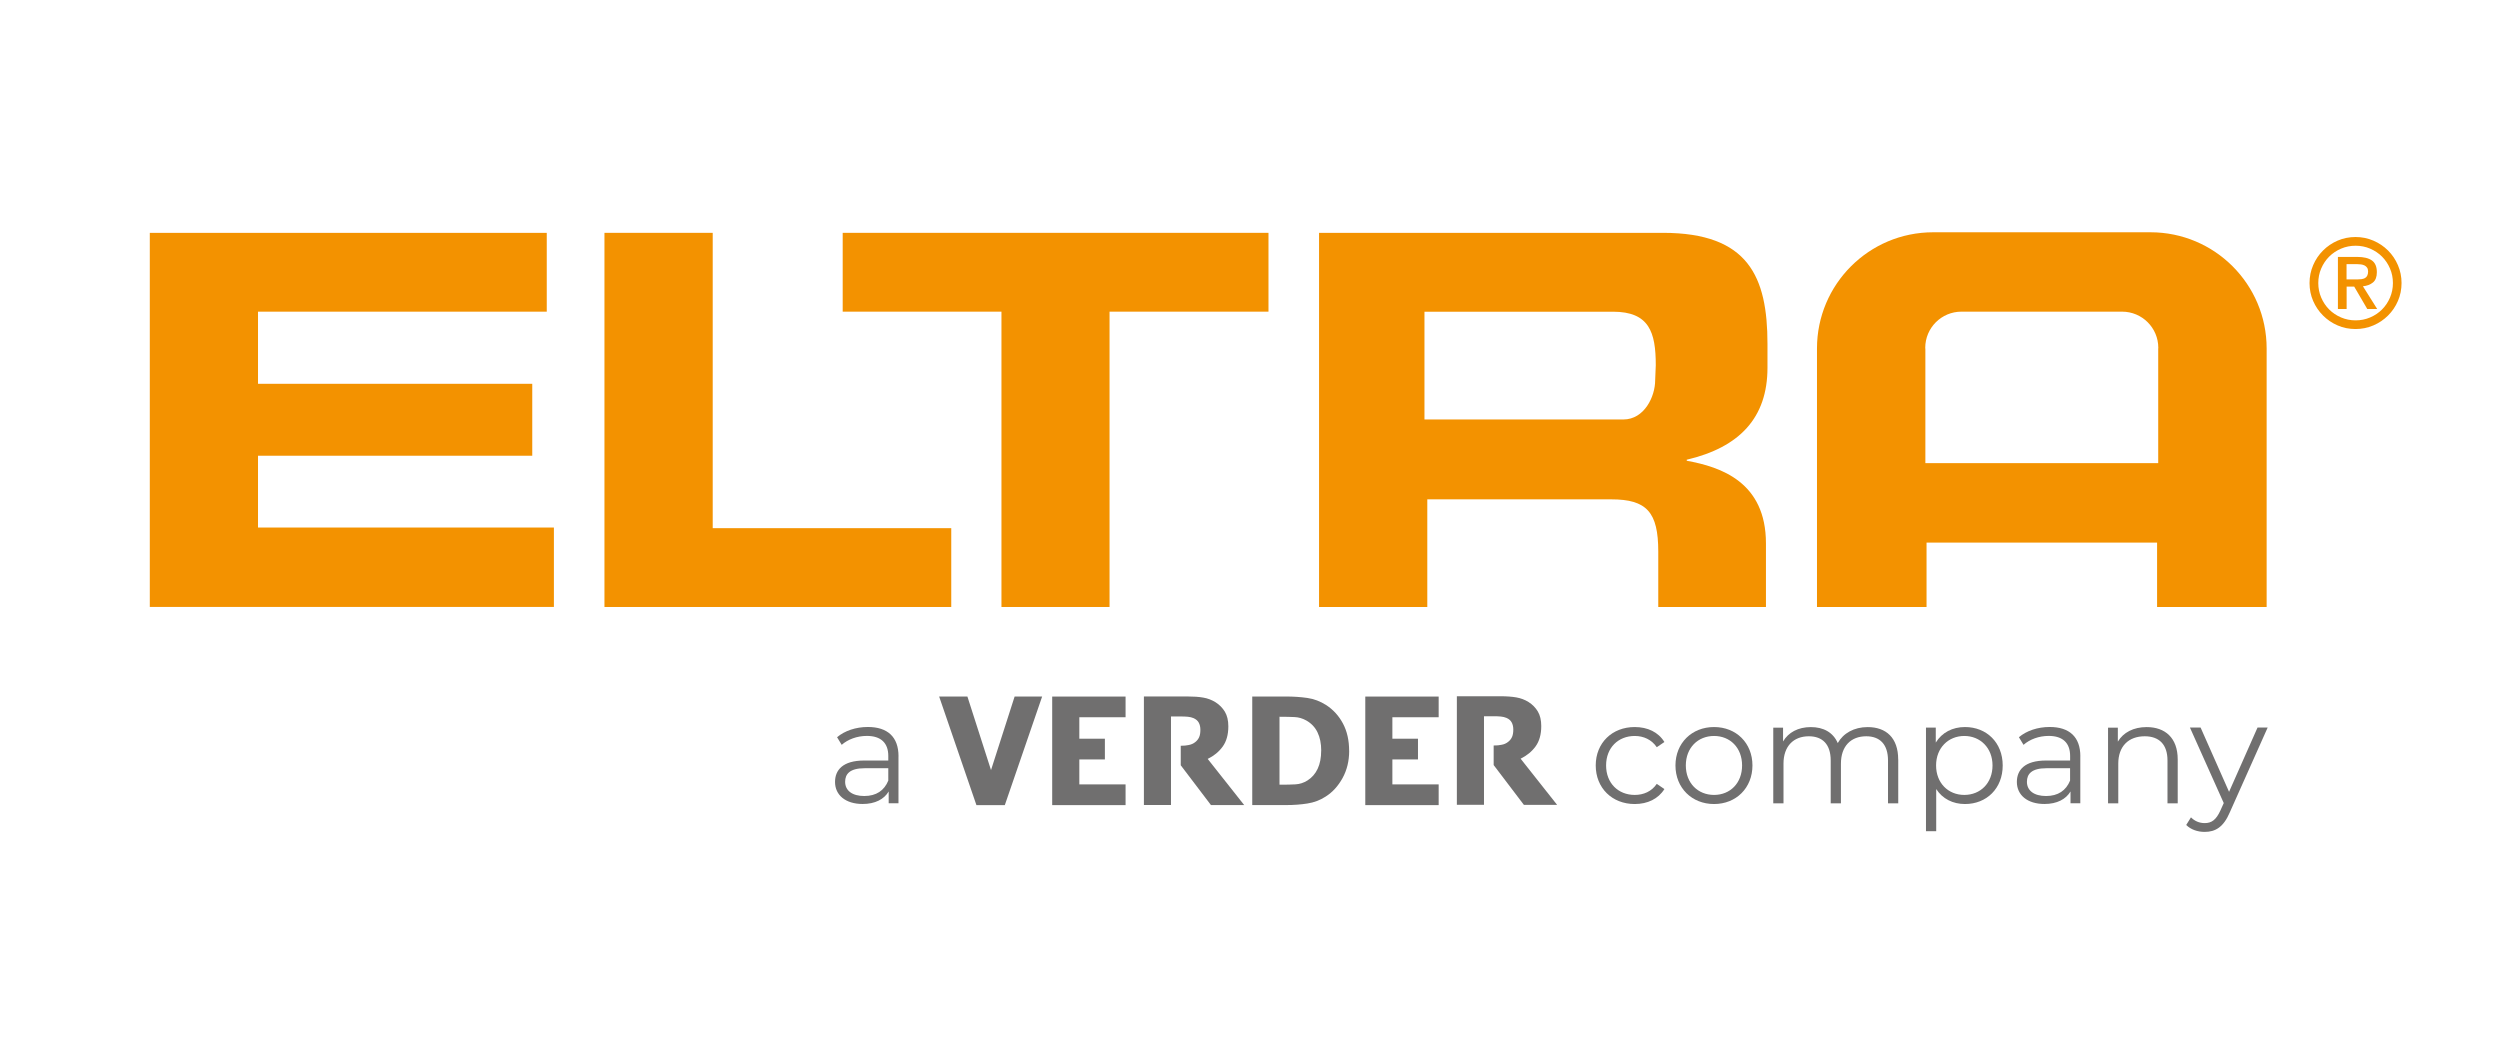
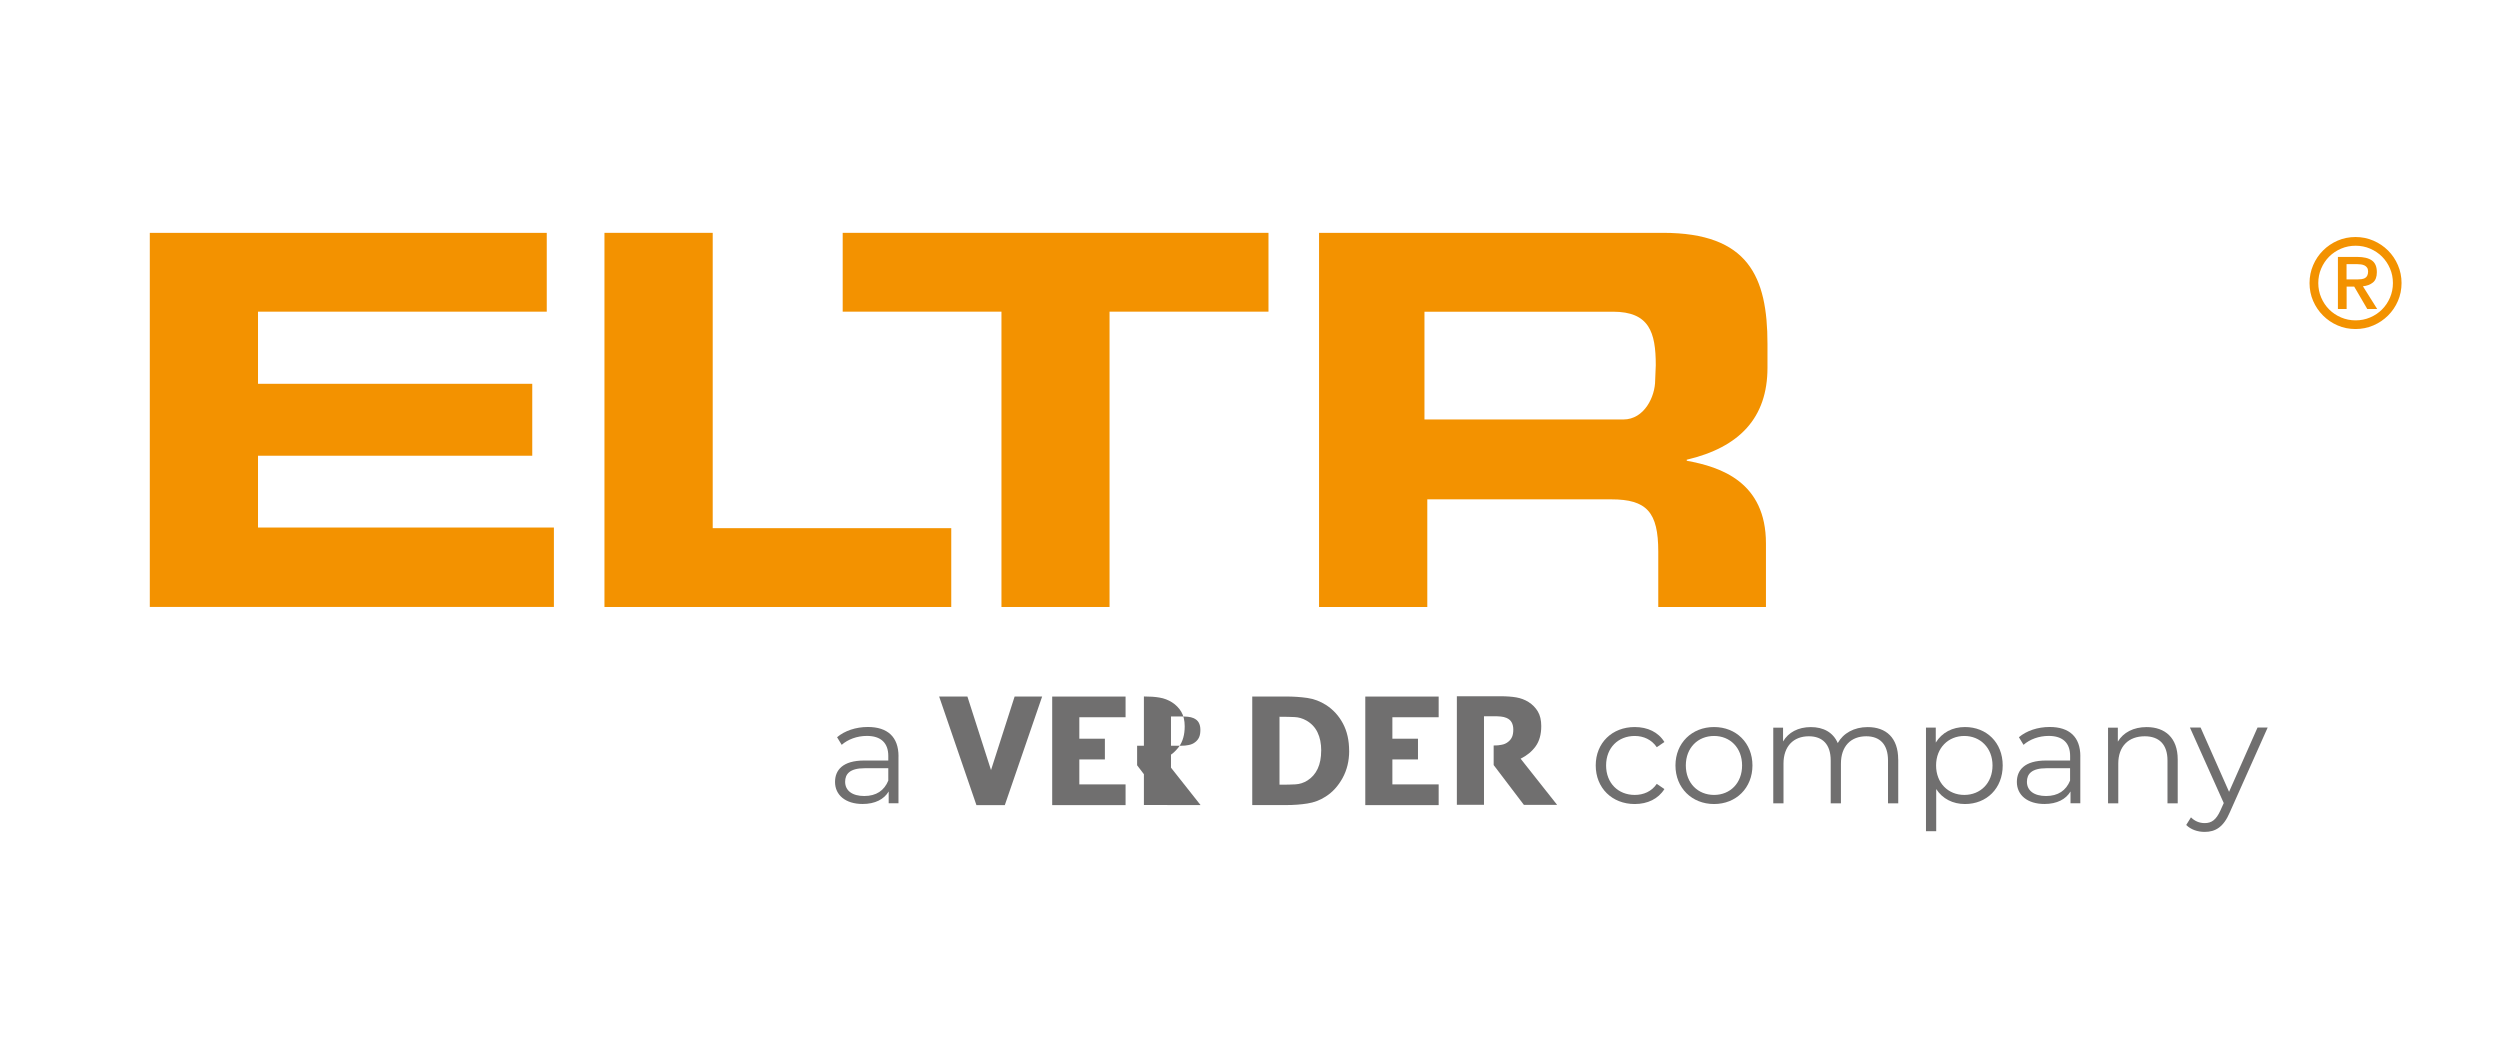
<svg xmlns="http://www.w3.org/2000/svg" id="Ebene_1" version="1.1" viewBox="0 0 574.11 244.34">
  <defs>
    <style>
      .st0 {
        fill: #706f6f;
      }

      .st1 {
        fill: #f39200;
      }
    </style>
  </defs>
  <g>
    <g>
      <path class="st1" d="M34.4,53.47h91.16v18.1H59.25v16.57h62.98v16.52h-62.98v16.49h67.95v18.23H34.4V53.47Z" />
      <path class="st1" d="M138.81,53.47h24.86v67.82h54.78v18.1h-79.64V53.47Z" />
      <path class="st1" d="M193.51,53.47h97.79v18.1h-36.5v67.82h-24.82v-67.82h-36.46v-18.1Z" />
      <path class="st1" d="M302.9,53.47h78.99c19.64,0,24,10.09,24,25.52v5.46c0,11.51-6.44,18.28-18.54,21.12v.24c7.83,1.42,18.19,4.87,18.19,18.99v14.6h-24.73v-12.74c0-9.02-2.61-11.99-10.8-11.99h-42.24v24.72h-24.86V53.47ZM327.13,96.33h45.66c4.82,0,7.31-5.26,7.31-9l.14-3.47c0-7.6-1.52-12.28-9.83-12.28h-43.29v24.76Z" />
-       <path class="st1" d="M493.83,53.34s-.08,0-.12,0h0s-17.57,0-17.57,0h-32.08s-.08,0-.12,0c-14.74,0-26.68,11.95-26.68,26.68v59.37h25.16v-14.78h52.94v14.78h25.16v-59.37c0-14.74-11.95-26.68-26.68-26.68ZM495.62,80.17v26.19h-53.47v-26.19c0-.1-.03-.19-.03-.29,0-4.59,3.72-8.31,8.31-8.31h36.9c4.59,0,8.31,3.72,8.31,8.31,0,.1-.03.19-.03.29Z" />
    </g>
    <path class="st1" d="M531.2,60.9c.55-1.29,1.31-2.41,2.27-3.37.96-.96,2.08-1.72,3.35-2.27,1.28-.55,2.65-.83,4.11-.83s2.81.28,4.1.83c1.28.55,2.41,1.31,3.37,2.27.96.96,1.72,2.08,2.27,3.37.55,1.28.83,2.65.83,4.1s-.28,2.84-.83,4.11c-.55,1.28-1.31,2.39-2.27,3.35-.96.96-2.09,1.72-3.37,2.27-1.29.55-2.65.83-4.1.83s-2.84-.27-4.11-.83c-1.28-.55-2.39-1.31-3.35-2.27-.96-.96-1.72-2.08-2.27-3.35-.55-1.28-.83-2.65-.83-4.11s.28-2.81.83-4.1ZM533.05,68.34c.45,1.05,1.06,1.96,1.83,2.73.77.77,1.68,1.38,2.73,1.83,1.05.45,2.16.67,3.34.67s2.29-.22,3.34-.67c1.05-.45,1.96-1.06,2.73-1.83.77-.77,1.38-1.68,1.83-2.73.45-1.05.67-2.16.67-3.34s-.22-2.29-.67-3.34c-.45-1.05-1.06-1.96-1.83-2.73-.77-.77-1.68-1.38-2.73-1.83-1.05-.45-2.16-.67-3.34-.67s-2.29.22-3.34.67c-1.05.45-1.96,1.06-2.73,1.83-.77.77-1.38,1.68-1.83,2.73-.45,1.05-.67,2.16-.67,3.34s.22,2.29.67,3.34ZM536.89,59h4.43c1.48,0,2.61.27,3.37.81.76.54,1.14,1.44,1.14,2.7,0,1.09-.3,1.87-.9,2.36-.6.49-1.37.78-2.3.87l3.28,5.22h-2.28l-3-5.14h-1.74v5.14h-2v-11.96ZM541.28,64.17c.34,0,.67-.02.99-.06.31-.04.59-.12.81-.24.23-.12.41-.31.54-.56.13-.25.2-.57.2-.97,0-.36-.08-.65-.23-.87-.15-.22-.35-.39-.59-.51-.24-.12-.51-.2-.81-.24s-.6-.06-.89-.06h-2.43v3.51h2.4Z" />
  </g>
  <g>
    <g>
      <path class="st0" d="M239.32,159.96l-8.57,24.93h-6.52l-8.56-24.93h6.49l5.42,16.89,5.42-16.89h6.32Z" />
      <path class="st0" d="M241.63,184.89v-24.93h16.85v4.75h-10.62v4.93h5.87v4.76h-5.87v5.73h10.62v4.76h-16.85Z" />
      <path class="st0" d="M309.83,172.44c0,2.32-.51,4.4-1.52,6.24-1.02,1.84-2.3,3.24-3.85,4.23-1.29.84-2.7,1.38-4.23,1.61-1.52.24-3.14.36-4.86.36h-7.8v-24.93h7.73c1.75,0,3.39.11,4.92.33,1.53.22,2.96.77,4.3,1.62,1.63,1.05,2.93,2.47,3.88,4.25.95,1.78,1.42,3.88,1.42,6.29ZM303.41,172.39c0-1.64-.28-3.04-.85-4.21-.56-1.17-1.43-2.08-2.6-2.74-.85-.47-1.74-.73-2.67-.77-.93-.04-2.04-.07-3.34-.07h-.12v15.6h.12c1.41,0,2.59-.02,3.55-.08.97-.05,1.89-.35,2.75-.89,1.02-.65,1.81-1.54,2.34-2.68.54-1.14.81-2.53.81-4.17Z" />
      <path class="st0" d="M313.53,184.89v-24.93h16.85v4.75h-10.63v4.93h5.88v4.76h-5.88v5.73h10.63v4.76h-16.85Z" />
      <path class="st0" d="M343.02,171.2c.87,0,1.16-.05,1.77-.16.61-.1,1.12-.33,1.55-.68.4-.31.7-.69.89-1.12.19-.43.29-1,.29-1.71,0-.63-.12-1.16-.36-1.61-.24-.46-.64-.81-1.19-1.05-.39-.17-.83-.27-1.3-.32-.48-.05-1.08-.07-1.79-.07h-2.09v20.34h-6.23v-24.93h10.02c1.39,0,2.59.09,3.61.26,1.03.18,1.98.53,2.85,1.08.89.57,1.6,1.29,2.12,2.17.52.87.78,1.99.78,3.34,0,1.91-.43,3.46-1.29,4.65-.86,1.19-2.01,2.13-3.45,2.84l8.38,10.6h-7.63l-6.94-9.14v-4.49Z" />
-       <path class="st0" d="M271.16,171.26c.87,0,1.16-.06,1.77-.16.61-.11,1.12-.33,1.55-.68.4-.31.7-.69.89-1.12.2-.44.29-1,.29-1.71,0-.63-.12-1.17-.36-1.62-.24-.45-.64-.8-1.2-1.05-.39-.17-.83-.27-1.31-.32-.48-.04-1.07-.07-1.79-.07h-2.09v20.34h-6.22v-24.93h10.02c1.38,0,2.59.08,3.61.26,1.03.17,1.97.54,2.84,1.08.89.57,1.6,1.3,2.13,2.17.52.88.79,1.99.79,3.34,0,1.91-.43,3.46-1.29,4.65-.86,1.19-2.01,2.14-3.45,2.84l8.38,10.6h-7.63l-6.94-9.14v-4.49Z" />
+       <path class="st0" d="M271.16,171.26c.87,0,1.16-.06,1.77-.16.61-.11,1.12-.33,1.55-.68.4-.31.7-.69.89-1.12.2-.44.29-1,.29-1.71,0-.63-.12-1.17-.36-1.62-.24-.45-.64-.8-1.2-1.05-.39-.17-.83-.27-1.31-.32-.48-.04-1.07-.07-1.79-.07h-2.09v20.34h-6.22v-24.93c1.38,0,2.59.08,3.61.26,1.03.17,1.97.54,2.84,1.08.89.57,1.6,1.3,2.13,2.17.52.88.79,1.99.79,3.34,0,1.91-.43,3.46-1.29,4.65-.86,1.19-2.01,2.14-3.45,2.84l8.38,10.6h-7.63l-6.94-9.14v-4.49Z" />
    </g>
    <g>
      <path class="st0" d="M366.45,175.78c0-5.19,3.77-8.82,8.96-8.82,2.94,0,5.42,1.16,6.81,3.44l-1.75,1.19c-1.19-1.75-3.04-2.58-5.06-2.58-3.8,0-6.58,2.71-6.58,6.77s2.78,6.77,6.58,6.77c2.02,0,3.87-.79,5.06-2.54l1.75,1.19c-1.39,2.25-3.87,3.44-6.81,3.44-5.19,0-8.96-3.67-8.96-8.86Z" />
      <path class="st0" d="M384.76,175.78c0-5.15,3.77-8.82,8.86-8.82s8.82,3.67,8.82,8.82-3.73,8.86-8.82,8.86-8.86-3.7-8.86-8.86ZM400.06,175.78c0-4.06-2.74-6.77-6.44-6.77s-6.48,2.71-6.48,6.77,2.78,6.77,6.48,6.77,6.44-2.71,6.44-6.77Z" />
      <path class="st0" d="M435.92,174.4v10.08h-2.35v-9.85c0-3.67-1.85-5.55-4.99-5.55-3.57,0-5.82,2.31-5.82,6.28v9.12h-2.35v-9.85c0-3.67-1.85-5.55-5.02-5.55-3.54,0-5.82,2.31-5.82,6.28v9.12h-2.35v-17.38h2.25v3.17c1.22-2.08,3.47-3.3,6.38-3.3s5.12,1.22,6.18,3.67c1.26-2.25,3.73-3.67,6.87-3.67,4.23,0,7.01,2.45,7.01,7.44Z" />
      <path class="st0" d="M459.91,175.78c0,5.29-3.7,8.86-8.66,8.86-2.78,0-5.16-1.19-6.61-3.44v9.68h-2.35v-23.79h2.25v3.44c1.42-2.31,3.83-3.57,6.71-3.57,4.96,0,8.66,3.57,8.66,8.82ZM457.57,175.78c0-4.03-2.81-6.77-6.48-6.77s-6.48,2.74-6.48,6.77,2.78,6.77,6.48,6.77,6.48-2.71,6.48-6.77Z" />
      <path class="st0" d="M477.73,173.7v10.77h-2.25v-2.71c-1.06,1.78-3.11,2.87-5.98,2.87-3.93,0-6.34-2.05-6.34-5.06,0-2.68,1.72-4.92,6.71-4.92h5.52v-1.06c0-2.97-1.69-4.59-4.92-4.59-2.25,0-4.36.79-5.78,2.05l-1.06-1.75c1.75-1.49,4.33-2.35,7.07-2.35,4.49,0,7.04,2.25,7.04,6.74ZM475.38,179.26v-2.84h-5.45c-3.37,0-4.46,1.32-4.46,3.11,0,2.02,1.62,3.27,4.39,3.27s4.59-1.26,5.52-3.54Z" />
      <path class="st0" d="M500.1,174.4v10.08h-2.35v-9.85c0-3.67-1.92-5.55-5.22-5.55-3.73,0-6.08,2.31-6.08,6.28v9.12h-2.35v-17.38h2.25v3.21c1.26-2.11,3.6-3.34,6.61-3.34,4.23,0,7.14,2.45,7.14,7.44Z" />
      <path class="st0" d="M520.75,167.09l-8.69,19.46c-1.45,3.4-3.3,4.49-5.78,4.49-1.62,0-3.17-.53-4.23-1.59l1.09-1.75c.86.86,1.92,1.32,3.17,1.32,1.55,0,2.61-.73,3.6-2.91l.76-1.69-7.77-17.35h2.45l6.54,14.77,6.54-14.77h2.31Z" />
    </g>
    <path class="st0" d="M206.33,173.7v10.77h-2.25v-2.71c-1.06,1.78-3.11,2.87-5.98,2.87-3.93,0-6.34-2.05-6.34-5.06,0-2.68,1.72-4.92,6.71-4.92h5.52v-1.06c0-2.97-1.69-4.59-4.92-4.59-2.25,0-4.36.79-5.78,2.05l-1.06-1.75c1.75-1.49,4.33-2.35,7.07-2.35,4.49,0,7.04,2.25,7.04,6.74ZM203.99,179.26v-2.84h-5.45c-3.37,0-4.46,1.32-4.46,3.11,0,2.02,1.62,3.27,4.39,3.27s4.59-1.26,5.52-3.54Z" />
  </g>
</svg>